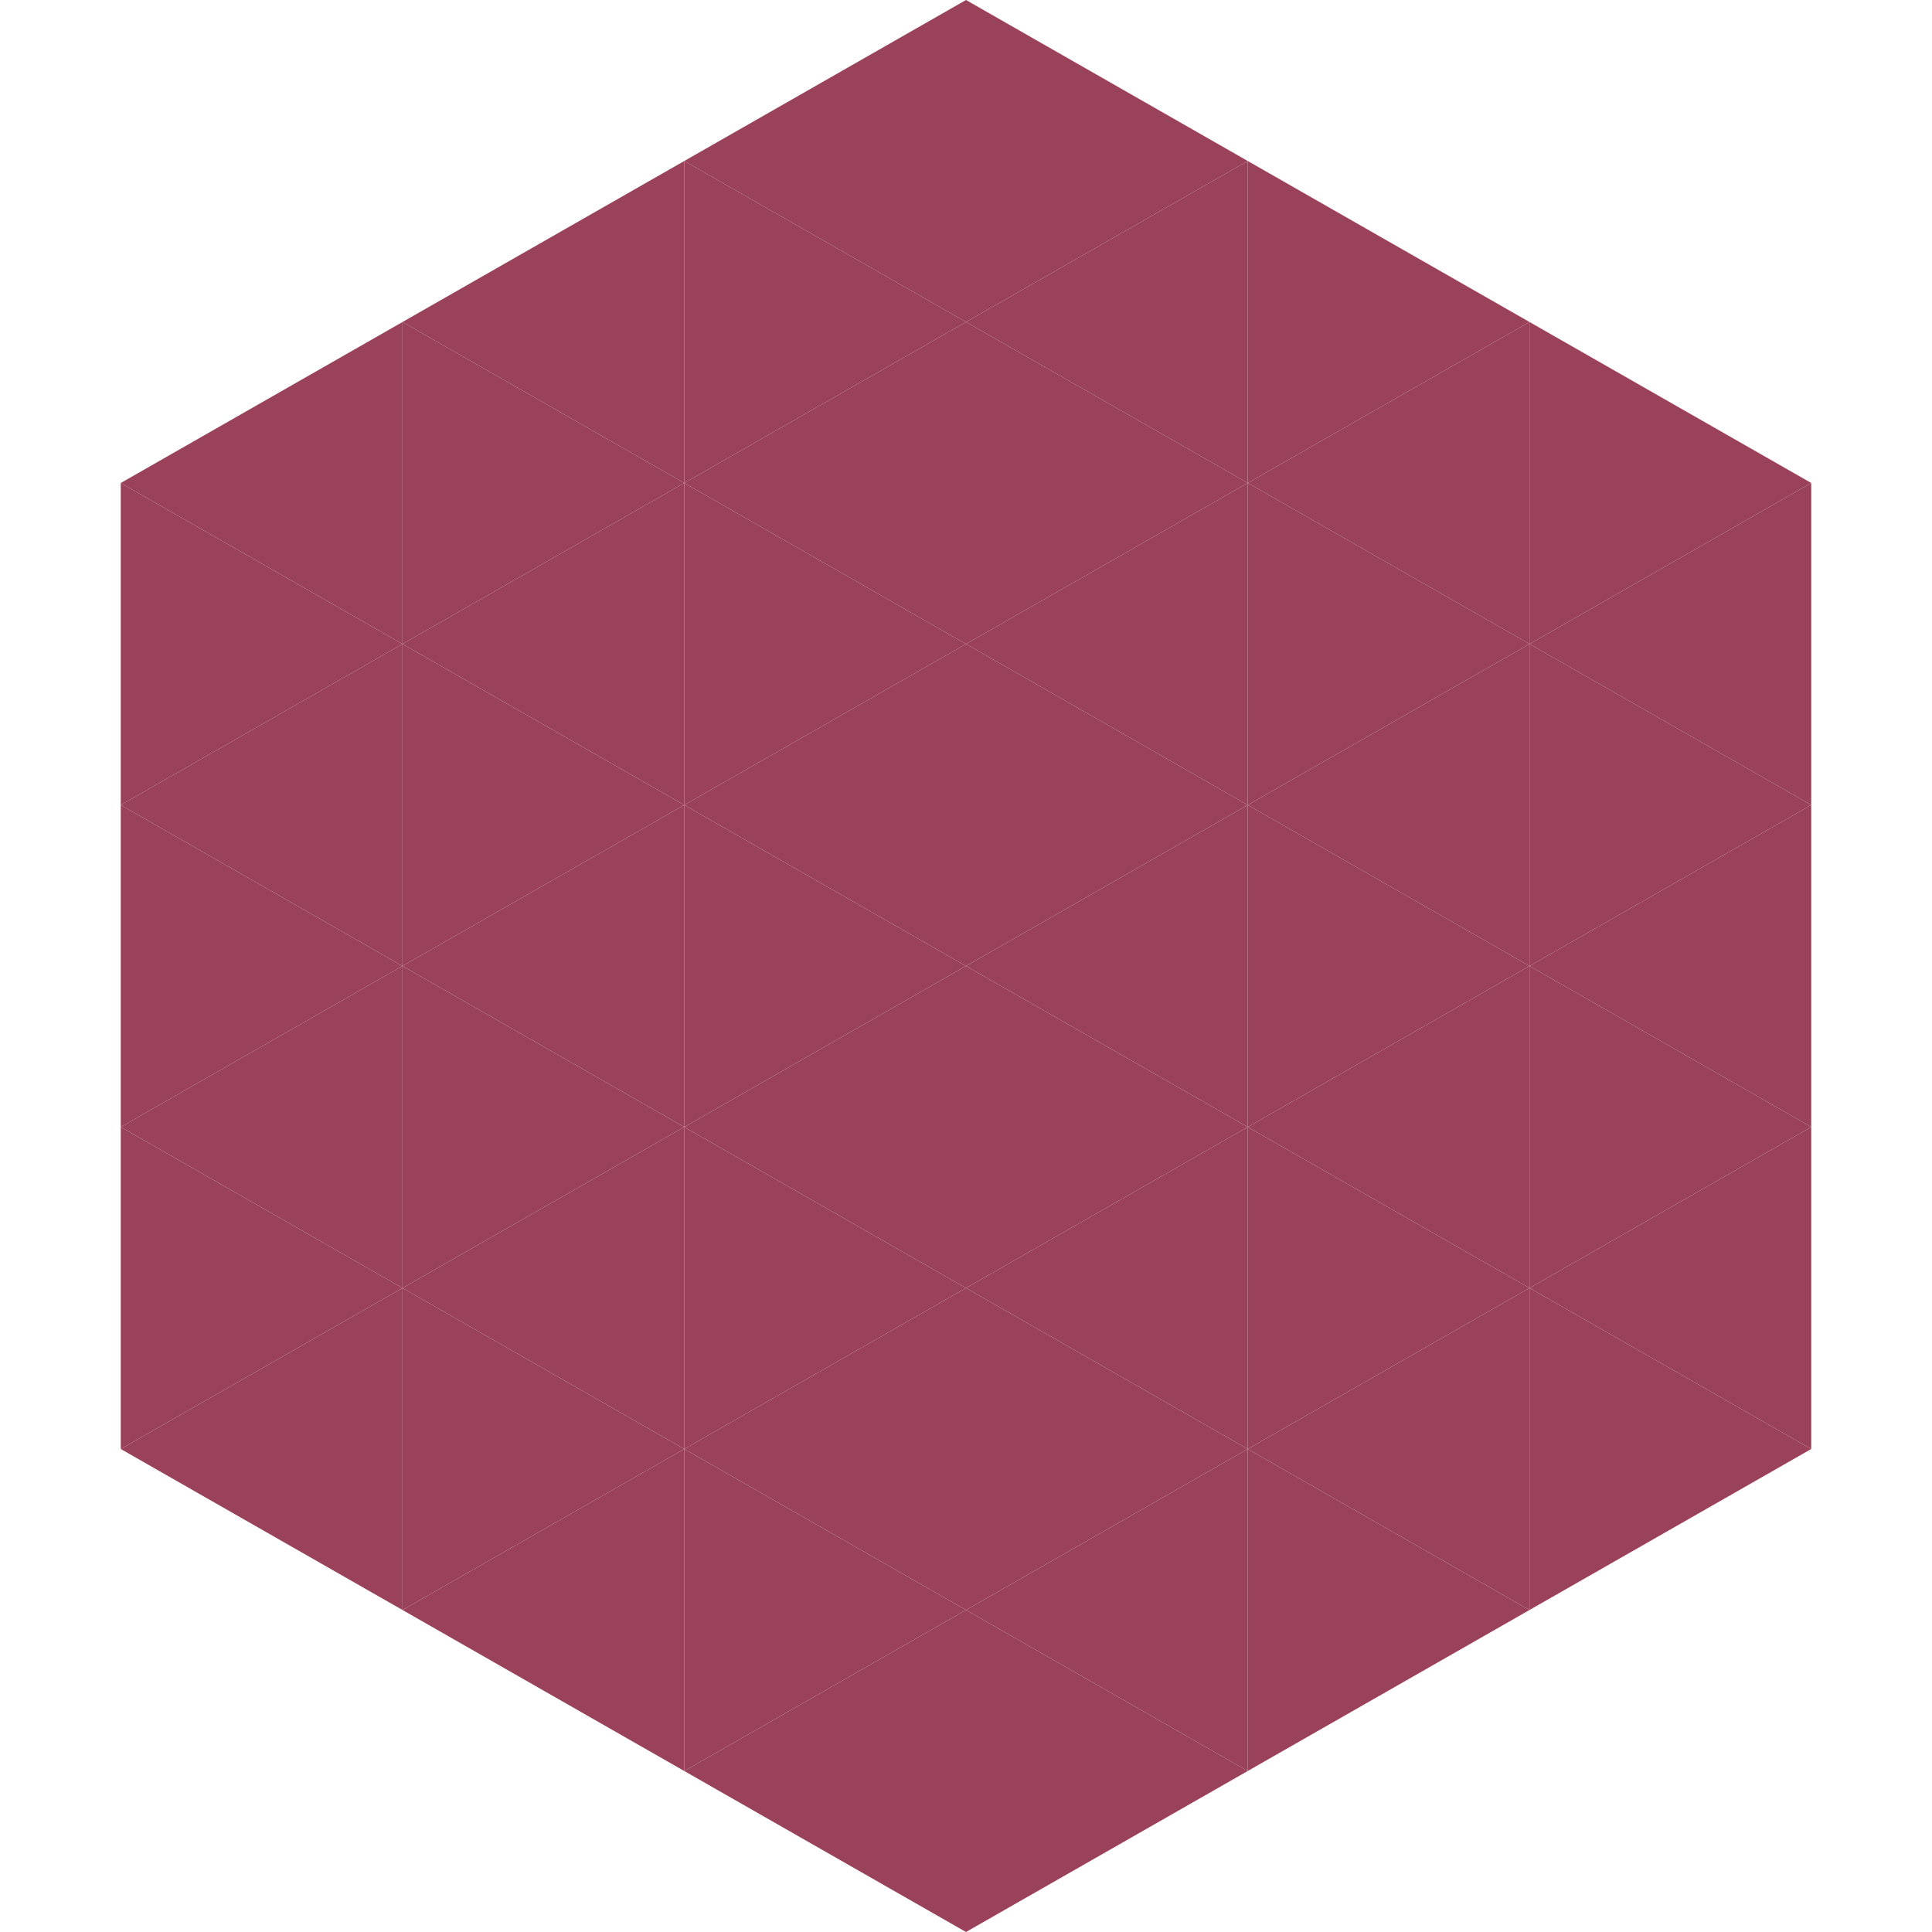
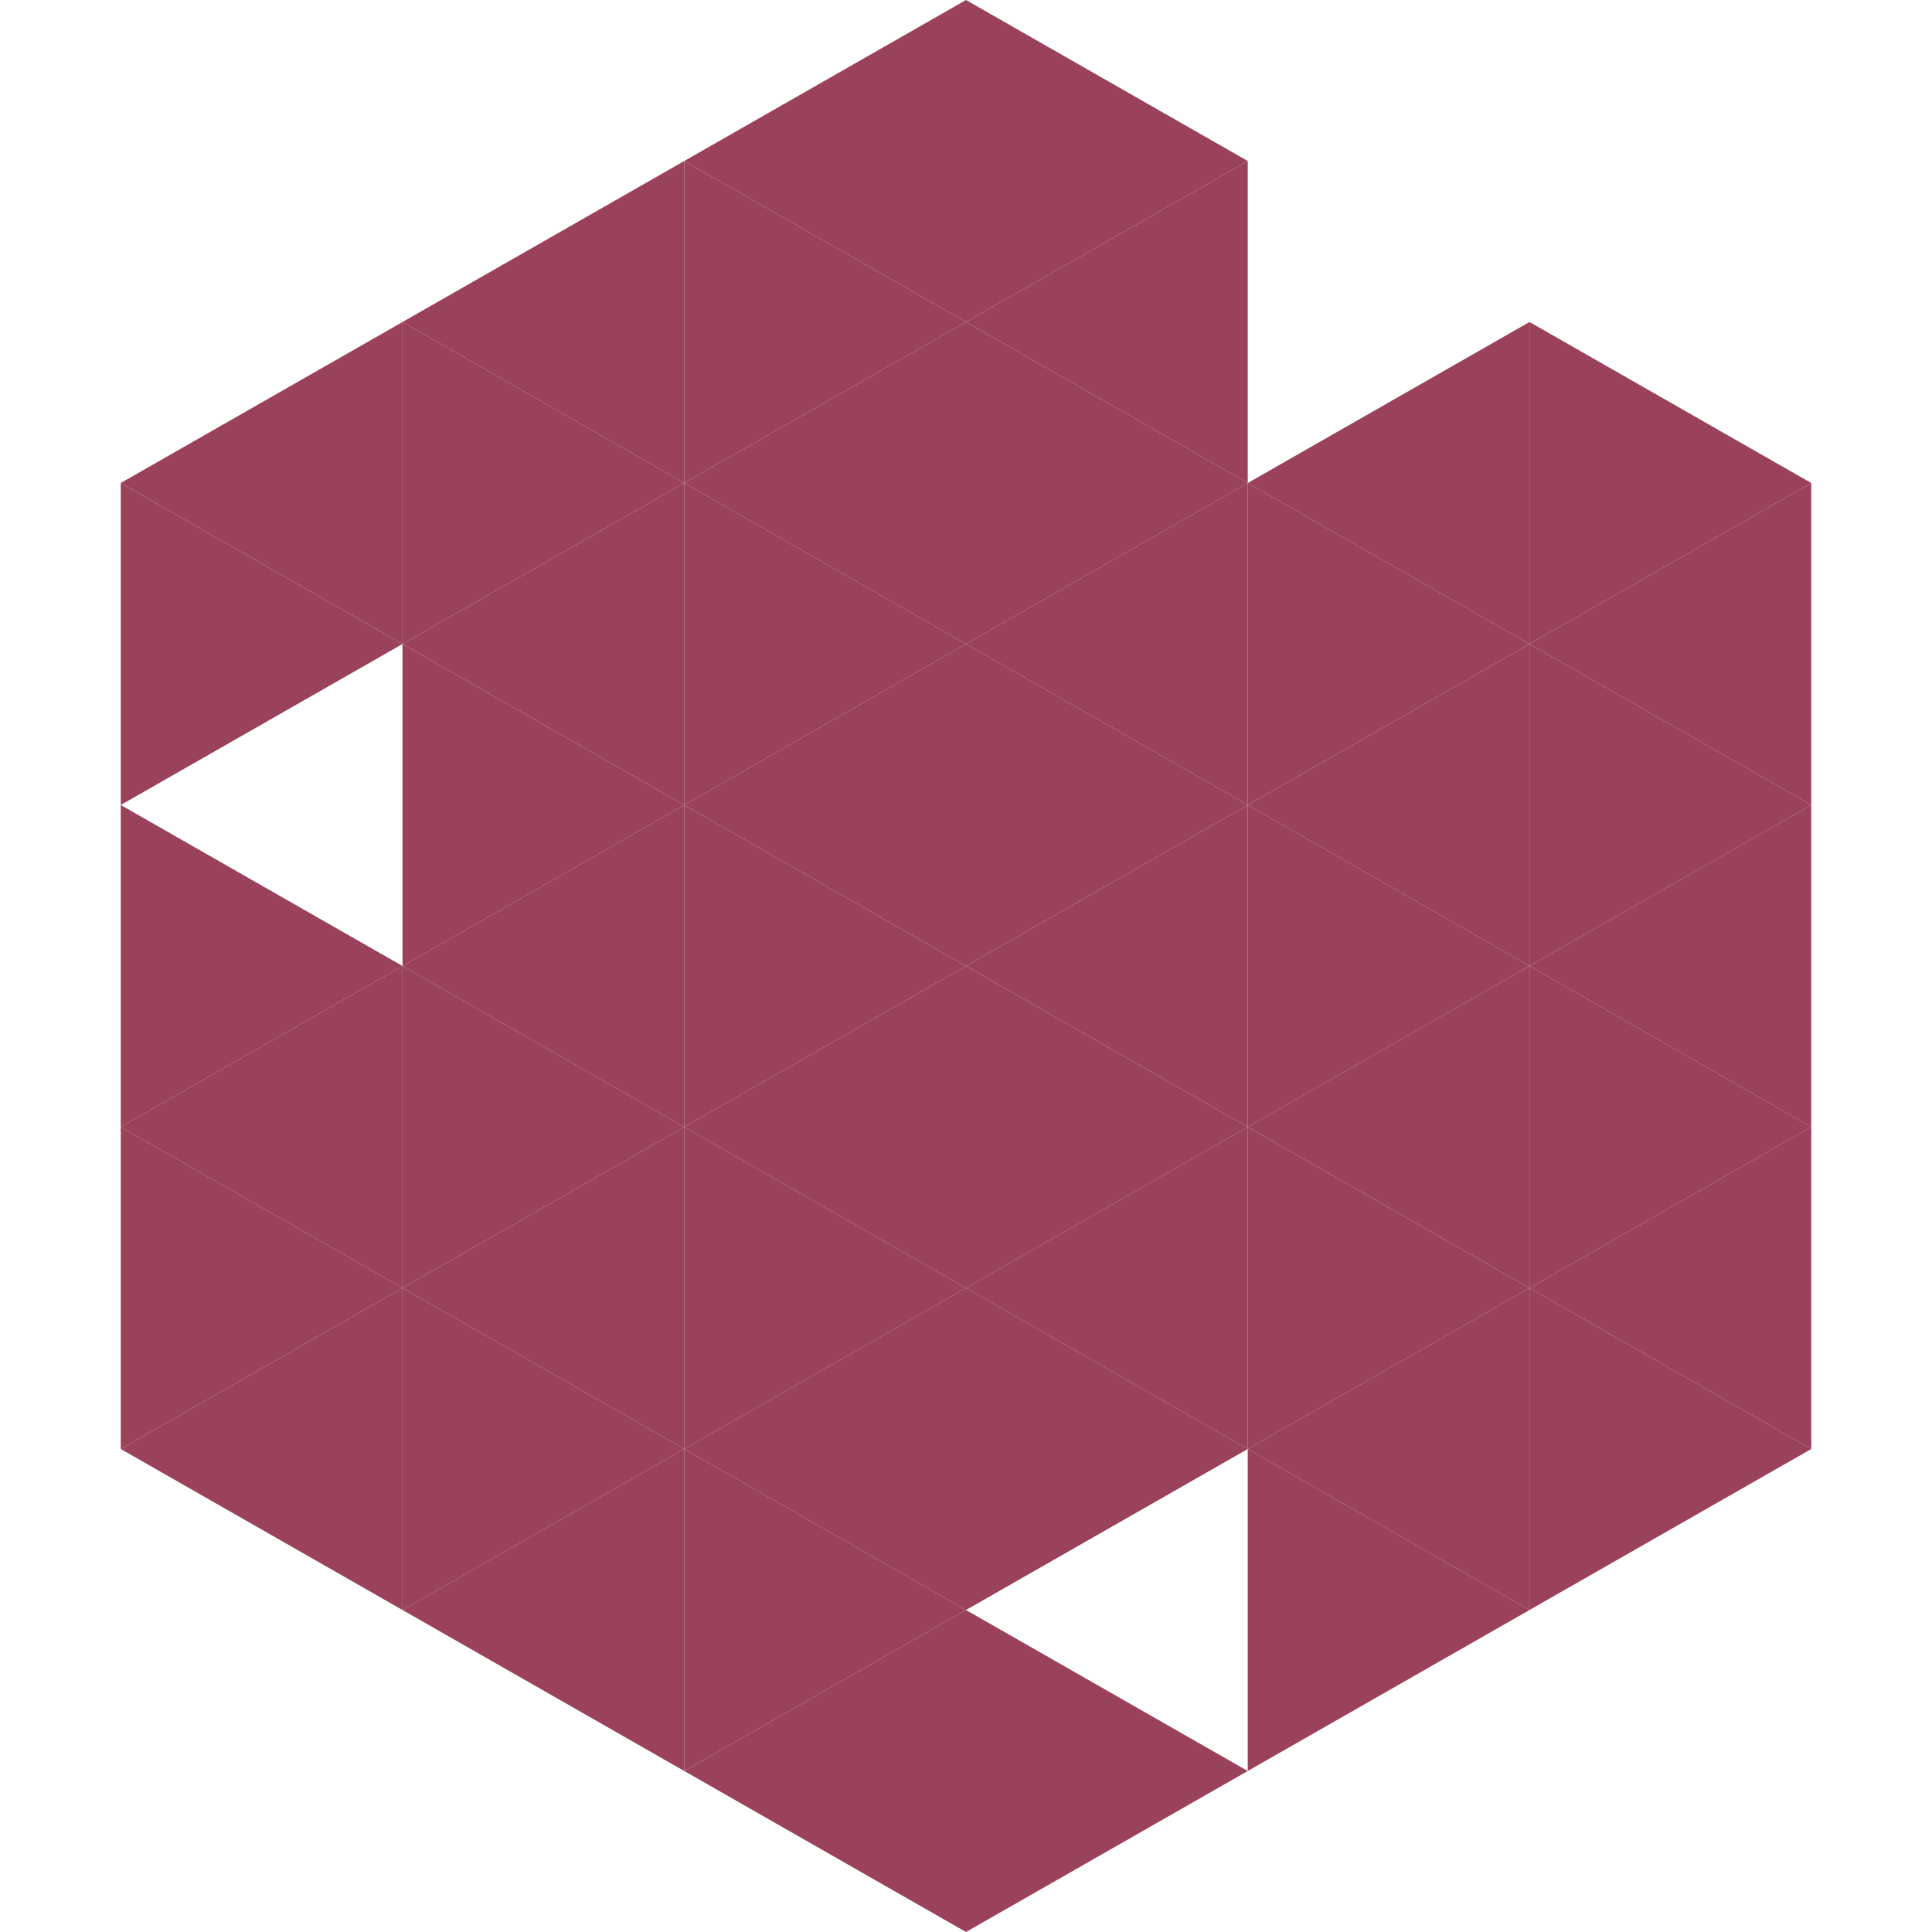
<svg xmlns="http://www.w3.org/2000/svg" width="240" height="240">
  <polygon points="50,40 15,60 50,80" style="fill:rgb(154,66,90)" />
  <polygon points="190,40 225,60 190,80" style="fill:rgb(154,66,90)" />
  <polygon points="15,60 50,80 15,100" style="fill:rgb(154,66,90)" />
  <polygon points="225,60 190,80 225,100" style="fill:rgb(154,66,90)" />
-   <polygon points="50,80 15,100 50,120" style="fill:rgb(154,66,90)" />
  <polygon points="190,80 225,100 190,120" style="fill:rgb(154,66,90)" />
  <polygon points="15,100 50,120 15,140" style="fill:rgb(154,66,90)" />
  <polygon points="225,100 190,120 225,140" style="fill:rgb(154,66,90)" />
  <polygon points="50,120 15,140 50,160" style="fill:rgb(154,66,90)" />
  <polygon points="190,120 225,140 190,160" style="fill:rgb(154,66,90)" />
  <polygon points="15,140 50,160 15,180" style="fill:rgb(154,66,90)" />
  <polygon points="225,140 190,160 225,180" style="fill:rgb(154,66,90)" />
  <polygon points="50,160 15,180 50,200" style="fill:rgb(154,66,90)" />
  <polygon points="190,160 225,180 190,200" style="fill:rgb(154,66,90)" />
  <polygon points="15,180 50,200 15,220" style="fill:rgb(255,255,255); fill-opacity:0" />
  <polygon points="225,180 190,200 225,220" style="fill:rgb(255,255,255); fill-opacity:0" />
  <polygon points="50,0 85,20 50,40" style="fill:rgb(255,255,255); fill-opacity:0" />
  <polygon points="190,0 155,20 190,40" style="fill:rgb(255,255,255); fill-opacity:0" />
  <polygon points="85,20 50,40 85,60" style="fill:rgb(154,66,90)" />
-   <polygon points="155,20 190,40 155,60" style="fill:rgb(154,66,90)" />
  <polygon points="50,40 85,60 50,80" style="fill:rgb(154,66,90)" />
  <polygon points="190,40 155,60 190,80" style="fill:rgb(154,66,90)" />
  <polygon points="85,60 50,80 85,100" style="fill:rgb(154,66,90)" />
  <polygon points="155,60 190,80 155,100" style="fill:rgb(154,66,90)" />
  <polygon points="50,80 85,100 50,120" style="fill:rgb(154,66,90)" />
  <polygon points="190,80 155,100 190,120" style="fill:rgb(154,66,90)" />
  <polygon points="85,100 50,120 85,140" style="fill:rgb(154,66,90)" />
  <polygon points="155,100 190,120 155,140" style="fill:rgb(154,66,90)" />
  <polygon points="50,120 85,140 50,160" style="fill:rgb(154,66,90)" />
  <polygon points="190,120 155,140 190,160" style="fill:rgb(154,66,90)" />
  <polygon points="85,140 50,160 85,180" style="fill:rgb(154,66,90)" />
  <polygon points="155,140 190,160 155,180" style="fill:rgb(154,66,90)" />
  <polygon points="50,160 85,180 50,200" style="fill:rgb(154,66,90)" />
  <polygon points="190,160 155,180 190,200" style="fill:rgb(154,66,90)" />
  <polygon points="85,180 50,200 85,220" style="fill:rgb(154,66,90)" />
  <polygon points="155,180 190,200 155,220" style="fill:rgb(154,66,90)" />
  <polygon points="120,0 85,20 120,40" style="fill:rgb(154,66,90)" />
  <polygon points="120,0 155,20 120,40" style="fill:rgb(154,66,90)" />
  <polygon points="85,20 120,40 85,60" style="fill:rgb(154,66,90)" />
  <polygon points="155,20 120,40 155,60" style="fill:rgb(154,66,90)" />
  <polygon points="120,40 85,60 120,80" style="fill:rgb(154,66,90)" />
  <polygon points="120,40 155,60 120,80" style="fill:rgb(154,66,90)" />
  <polygon points="85,60 120,80 85,100" style="fill:rgb(154,66,90)" />
  <polygon points="155,60 120,80 155,100" style="fill:rgb(154,66,90)" />
  <polygon points="120,80 85,100 120,120" style="fill:rgb(154,66,90)" />
  <polygon points="120,80 155,100 120,120" style="fill:rgb(154,66,90)" />
  <polygon points="85,100 120,120 85,140" style="fill:rgb(154,66,90)" />
  <polygon points="155,100 120,120 155,140" style="fill:rgb(154,66,90)" />
  <polygon points="120,120 85,140 120,160" style="fill:rgb(154,66,90)" />
  <polygon points="120,120 155,140 120,160" style="fill:rgb(154,66,90)" />
  <polygon points="85,140 120,160 85,180" style="fill:rgb(154,66,90)" />
  <polygon points="155,140 120,160 155,180" style="fill:rgb(154,66,90)" />
  <polygon points="120,160 85,180 120,200" style="fill:rgb(154,66,90)" />
  <polygon points="120,160 155,180 120,200" style="fill:rgb(154,66,90)" />
  <polygon points="85,180 120,200 85,220" style="fill:rgb(154,66,90)" />
-   <polygon points="155,180 120,200 155,220" style="fill:rgb(154,66,90)" />
  <polygon points="120,200 85,220 120,240" style="fill:rgb(154,66,90)" />
  <polygon points="120,200 155,220 120,240" style="fill:rgb(154,66,90)" />
  <polygon points="85,220 120,240 85,260" style="fill:rgb(255,255,255); fill-opacity:0" />
  <polygon points="155,220 120,240 155,260" style="fill:rgb(255,255,255); fill-opacity:0" />
</svg>